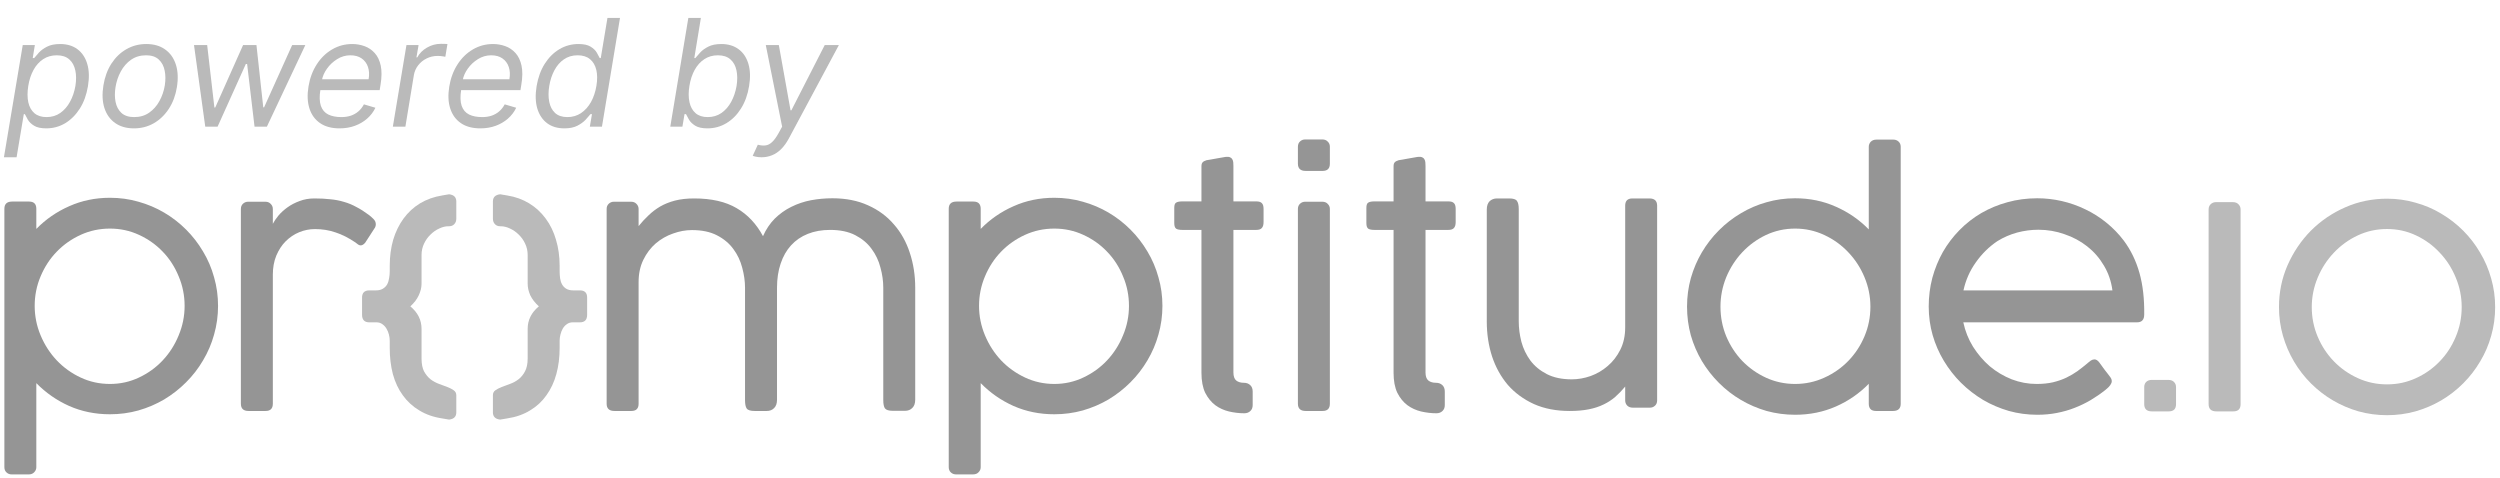
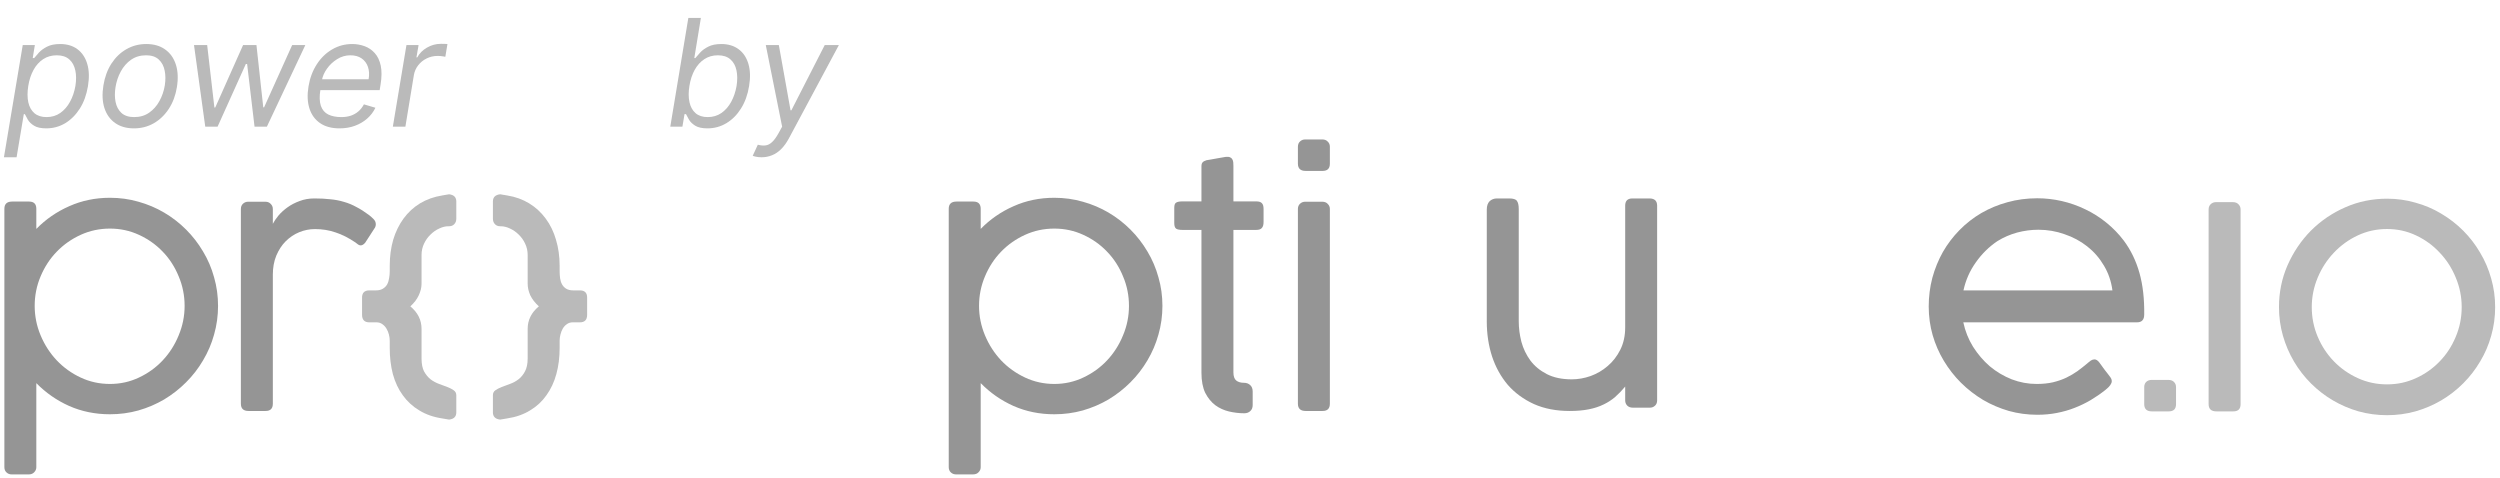
<svg xmlns="http://www.w3.org/2000/svg" width="136" height="26" viewBox="0 0 136 26" fill="none">
  <g opacity="0.7">
    <path d="M14.842 12.175C14.914 12.038 15.016 11.888 15.147 11.727C15.285 11.566 15.449 11.416 15.64 11.279C15.831 11.141 16.049 11.028 16.294 10.938C16.54 10.843 16.808 10.795 17.101 10.795C17.424 10.795 17.714 10.81 17.971 10.84C18.233 10.864 18.481 10.911 18.714 10.983C18.947 11.049 19.172 11.141 19.387 11.261C19.608 11.374 19.838 11.521 20.077 11.7C20.148 11.754 20.226 11.823 20.31 11.906C20.399 11.99 20.444 12.088 20.444 12.202C20.444 12.268 20.429 12.328 20.399 12.381L19.871 13.197C19.787 13.298 19.703 13.349 19.62 13.349C19.572 13.349 19.527 13.334 19.485 13.304C19.443 13.269 19.393 13.23 19.333 13.188C18.962 12.937 18.601 12.755 18.248 12.641C17.902 12.522 17.531 12.462 17.137 12.462C16.838 12.462 16.551 12.519 16.277 12.632C16.002 12.746 15.757 12.91 15.542 13.125C15.332 13.334 15.162 13.594 15.031 13.905C14.905 14.21 14.842 14.556 14.842 14.945V21.962C14.842 22.225 14.711 22.357 14.448 22.357H13.516C13.241 22.357 13.104 22.225 13.104 21.962V11.368C13.104 11.249 13.143 11.153 13.22 11.082C13.298 11.01 13.391 10.974 13.498 10.974H14.43C14.556 10.974 14.654 11.013 14.726 11.091C14.804 11.168 14.842 11.261 14.842 11.368V12.175Z" fill="#686868" />
-     <path d="M34.74 12.301C34.907 12.091 35.087 11.897 35.278 11.718C35.469 11.533 35.681 11.371 35.914 11.234C36.153 11.097 36.422 10.989 36.721 10.911C37.02 10.834 37.366 10.795 37.761 10.795C38.705 10.795 39.475 10.971 40.073 11.324C40.67 11.67 41.148 12.178 41.507 12.847C41.674 12.471 41.889 12.151 42.152 11.888C42.421 11.625 42.72 11.413 43.048 11.252C43.383 11.085 43.739 10.965 44.115 10.893C44.498 10.822 44.886 10.786 45.28 10.786C46.015 10.786 46.663 10.914 47.225 11.171C47.787 11.422 48.256 11.769 48.632 12.211C49.015 12.647 49.301 13.161 49.493 13.752C49.69 14.344 49.788 14.977 49.788 15.653V21.738C49.788 21.941 49.735 22.094 49.627 22.195C49.526 22.297 49.394 22.348 49.233 22.348H48.57C48.349 22.348 48.205 22.303 48.139 22.213C48.08 22.124 48.05 21.974 48.05 21.765V15.653C48.05 15.294 47.999 14.93 47.897 14.559C47.802 14.183 47.64 13.842 47.413 13.537C47.192 13.233 46.897 12.985 46.526 12.793C46.156 12.602 45.702 12.507 45.164 12.507C44.71 12.507 44.303 12.578 43.945 12.722C43.586 12.865 43.282 13.074 43.031 13.349C42.786 13.618 42.597 13.95 42.466 14.344C42.334 14.732 42.269 15.172 42.269 15.662V21.747C42.269 21.95 42.215 22.103 42.108 22.204C42.006 22.306 41.874 22.357 41.713 22.357H41.05C40.829 22.357 40.685 22.312 40.62 22.222C40.56 22.133 40.53 21.983 40.53 21.774V15.662C40.53 15.303 40.479 14.939 40.378 14.568C40.282 14.192 40.121 13.851 39.894 13.546C39.673 13.242 39.377 12.994 39.006 12.803C38.636 12.611 38.182 12.516 37.644 12.516C37.303 12.516 36.96 12.578 36.613 12.704C36.267 12.823 35.953 13.003 35.672 13.242C35.397 13.481 35.173 13.776 35 14.129C34.827 14.482 34.74 14.885 34.74 15.339V21.962C34.74 22.225 34.609 22.357 34.346 22.357H33.423C33.142 22.357 33.001 22.225 33.001 21.962V11.368C33.001 11.249 33.04 11.153 33.118 11.082C33.196 11.01 33.288 10.974 33.396 10.974H34.328C34.453 10.974 34.552 11.013 34.624 11.091C34.701 11.168 34.74 11.261 34.74 11.368V12.301Z" fill="#686868" />
    <path d="M53.35 12.453C53.864 11.927 54.461 11.515 55.142 11.216C55.823 10.911 56.561 10.759 57.356 10.759C57.894 10.759 58.411 10.831 58.907 10.974C59.402 11.111 59.868 11.309 60.305 11.566C60.741 11.823 61.138 12.13 61.497 12.489C61.855 12.847 62.163 13.245 62.42 13.681C62.683 14.117 62.883 14.586 63.02 15.088C63.164 15.584 63.236 16.101 63.236 16.639C63.236 17.176 63.164 17.696 63.02 18.198C62.883 18.694 62.683 19.163 62.42 19.605C62.163 20.041 61.855 20.439 61.497 20.797C61.138 21.156 60.741 21.466 60.305 21.729C59.868 21.986 59.399 22.186 58.898 22.33C58.402 22.467 57.888 22.536 57.356 22.536C56.561 22.536 55.823 22.387 55.142 22.088C54.461 21.783 53.864 21.368 53.35 20.842V25.413C53.35 25.52 53.311 25.613 53.233 25.691C53.161 25.768 53.063 25.807 52.937 25.807H52.005C51.898 25.807 51.805 25.771 51.727 25.7C51.65 25.628 51.611 25.532 51.611 25.413V11.36C51.611 11.097 51.751 10.965 52.032 10.965H52.955C53.218 10.965 53.35 11.097 53.35 11.36V12.453ZM53.26 16.639C53.26 17.194 53.368 17.729 53.583 18.243C53.798 18.757 54.091 19.211 54.461 19.605C54.831 19.994 55.265 20.304 55.761 20.537C56.257 20.77 56.788 20.887 57.356 20.887C57.918 20.887 58.443 20.77 58.933 20.537C59.429 20.304 59.859 19.994 60.224 19.605C60.594 19.211 60.884 18.757 61.093 18.243C61.309 17.729 61.416 17.194 61.416 16.639C61.416 16.077 61.309 15.542 61.093 15.034C60.884 14.52 60.594 14.072 60.224 13.69C59.859 13.307 59.429 13.003 58.933 12.776C58.443 12.549 57.918 12.435 57.356 12.435C56.788 12.435 56.257 12.549 55.761 12.776C55.265 13.003 54.831 13.307 54.461 13.69C54.091 14.072 53.798 14.52 53.583 15.034C53.368 15.542 53.26 16.077 53.26 16.639Z" fill="#686868" />
    <path d="M67.689 22.482C67.414 22.482 67.137 22.449 66.856 22.384C66.581 22.318 66.333 22.204 66.112 22.043C65.891 21.876 65.709 21.652 65.565 21.371C65.428 21.084 65.359 20.72 65.359 20.277V12.507H64.319C64.17 12.507 64.059 12.486 63.988 12.444C63.916 12.396 63.88 12.295 63.88 12.139V11.306C63.88 11.15 63.916 11.055 63.988 11.019C64.059 10.977 64.17 10.956 64.319 10.956H65.359V9.047C65.359 8.946 65.38 8.874 65.422 8.832C65.463 8.784 65.535 8.745 65.637 8.715C65.673 8.704 65.744 8.692 65.852 8.68C65.965 8.662 66.082 8.641 66.201 8.617C66.345 8.593 66.5 8.566 66.668 8.536C66.769 8.524 66.85 8.53 66.909 8.554C66.969 8.578 67.011 8.614 67.035 8.662C67.065 8.71 67.083 8.766 67.089 8.832C67.095 8.892 67.098 8.957 67.098 9.029V10.956H68.344C68.481 10.956 68.58 10.986 68.639 11.046C68.705 11.105 68.738 11.213 68.738 11.368V12.076C68.738 12.232 68.705 12.342 68.639 12.408C68.58 12.474 68.481 12.507 68.344 12.507H67.098V20.259C67.098 20.468 67.148 20.615 67.25 20.699C67.352 20.782 67.492 20.824 67.671 20.824C67.809 20.824 67.922 20.866 68.012 20.95C68.102 21.033 68.146 21.15 68.146 21.299V22.034C68.146 22.172 68.105 22.279 68.021 22.357C67.937 22.44 67.827 22.482 67.689 22.482Z" fill="#686868" />
    <path d="M72.345 21.962C72.345 22.225 72.213 22.357 71.951 22.357H71.027C70.746 22.357 70.606 22.225 70.606 21.962V11.368C70.606 11.249 70.645 11.153 70.723 11.082C70.8 11.01 70.893 10.974 71 10.974H71.933C72.058 10.974 72.157 11.013 72.228 11.091C72.306 11.168 72.345 11.261 72.345 11.368V21.962ZM72.345 8.904C72.345 9.167 72.213 9.298 71.951 9.298H71.027C70.746 9.298 70.606 9.167 70.606 8.904V7.981C70.606 7.861 70.645 7.765 70.723 7.694C70.8 7.622 70.893 7.586 71 7.586H71.933C72.058 7.586 72.157 7.625 72.228 7.703C72.306 7.774 72.345 7.867 72.345 7.981V8.904Z" fill="#686868" />
-     <path d="M78.14 22.482C77.865 22.482 77.587 22.449 77.306 22.384C77.031 22.318 76.784 22.204 76.562 22.043C76.341 21.876 76.159 21.652 76.016 21.371C75.878 21.084 75.81 20.72 75.81 20.277V12.507H74.77C74.621 12.507 74.51 12.486 74.438 12.444C74.367 12.396 74.331 12.295 74.331 12.139V11.306C74.331 11.15 74.367 11.055 74.438 11.019C74.51 10.977 74.621 10.956 74.77 10.956H75.81V9.047C75.81 8.946 75.831 8.874 75.872 8.832C75.914 8.784 75.986 8.745 76.087 8.715C76.123 8.704 76.195 8.692 76.303 8.68C76.416 8.662 76.533 8.641 76.652 8.617C76.796 8.593 76.951 8.566 77.118 8.536C77.22 8.524 77.3 8.53 77.36 8.554C77.42 8.578 77.462 8.614 77.486 8.662C77.516 8.71 77.533 8.766 77.539 8.832C77.545 8.892 77.548 8.957 77.548 9.029V10.956H78.794C78.932 10.956 79.03 10.986 79.09 11.046C79.156 11.105 79.189 11.213 79.189 11.368V12.076C79.189 12.232 79.156 12.342 79.09 12.408C79.03 12.474 78.932 12.507 78.794 12.507H77.548V20.259C77.548 20.468 77.599 20.615 77.701 20.699C77.802 20.782 77.943 20.824 78.122 20.824C78.259 20.824 78.373 20.866 78.463 20.95C78.552 21.033 78.597 21.15 78.597 21.299V22.034C78.597 22.172 78.555 22.279 78.472 22.357C78.388 22.44 78.277 22.482 78.14 22.482Z" fill="#686868" />
    <path d="M88.41 21.03C88.237 21.239 88.054 21.428 87.863 21.595C87.678 21.756 87.466 21.894 87.227 22.007C86.994 22.121 86.728 22.207 86.429 22.267C86.13 22.327 85.784 22.357 85.389 22.357C84.654 22.357 84.006 22.231 83.444 21.98C82.883 21.723 82.411 21.377 82.028 20.941C81.652 20.498 81.365 19.982 81.168 19.39C80.977 18.799 80.881 18.165 80.881 17.49V11.404C80.881 11.201 80.932 11.049 81.034 10.947C81.141 10.846 81.275 10.795 81.437 10.795H82.1C82.321 10.795 82.462 10.84 82.521 10.929C82.587 11.019 82.62 11.168 82.62 11.377V17.49C82.62 17.849 82.668 18.216 82.763 18.592C82.865 18.963 83.026 19.3 83.247 19.605C83.474 19.91 83.773 20.158 84.144 20.349C84.514 20.54 84.968 20.636 85.506 20.636C85.846 20.636 86.187 20.576 86.528 20.457C86.874 20.331 87.185 20.149 87.46 19.91C87.74 19.671 87.968 19.378 88.141 19.032C88.32 18.679 88.41 18.273 88.41 17.813V11.189C88.41 10.926 88.541 10.795 88.804 10.795H89.727C90.008 10.795 90.148 10.926 90.148 11.189V21.783C90.148 21.903 90.11 21.998 90.032 22.07C89.954 22.142 89.862 22.177 89.754 22.177H88.822C88.697 22.177 88.595 22.139 88.517 22.061C88.446 21.983 88.41 21.891 88.41 21.783V21.03Z" fill="#686868" />
-     <path d="M102.055 22.357C101.792 22.357 101.661 22.225 101.661 21.962V20.878C101.147 21.404 100.549 21.816 99.868 22.115C99.187 22.413 98.449 22.563 97.654 22.563C97.123 22.563 96.606 22.494 96.104 22.357C95.608 22.213 95.142 22.013 94.706 21.756C94.269 21.499 93.872 21.192 93.514 20.833C93.155 20.474 92.844 20.077 92.582 19.641C92.325 19.205 92.124 18.739 91.981 18.243C91.844 17.741 91.775 17.221 91.775 16.683C91.775 16.145 91.844 15.629 91.981 15.133C92.124 14.631 92.325 14.162 92.582 13.726C92.844 13.284 93.155 12.883 93.514 12.525C93.872 12.166 94.269 11.858 94.706 11.601C95.142 11.339 95.608 11.138 96.104 11.001C96.6 10.858 97.117 10.786 97.654 10.786C98.449 10.786 99.187 10.938 99.868 11.243C100.549 11.542 101.147 11.954 101.661 12.48V7.989C101.661 7.882 101.697 7.789 101.768 7.712C101.846 7.634 101.948 7.595 102.073 7.595H103.005C103.113 7.595 103.205 7.631 103.283 7.703C103.361 7.774 103.399 7.87 103.399 7.989V21.962C103.399 22.225 103.259 22.357 102.978 22.357H102.055ZM101.75 16.683C101.75 16.128 101.643 15.593 101.428 15.079C101.213 14.565 100.92 14.114 100.549 13.726C100.179 13.331 99.743 13.018 99.241 12.784C98.745 12.552 98.216 12.435 97.654 12.435C97.093 12.435 96.564 12.552 96.068 12.784C95.578 13.018 95.148 13.331 94.777 13.726C94.413 14.114 94.123 14.565 93.908 15.079C93.699 15.593 93.594 16.128 93.594 16.683C93.594 17.251 93.699 17.789 93.908 18.297C94.123 18.805 94.413 19.25 94.777 19.632C95.148 20.014 95.578 20.319 96.068 20.546C96.564 20.773 97.093 20.887 97.654 20.887C98.216 20.887 98.745 20.773 99.241 20.546C99.743 20.319 100.179 20.014 100.549 19.632C100.92 19.25 101.213 18.805 101.428 18.297C101.643 17.789 101.75 17.251 101.75 16.683Z" fill="#686868" />
    <path d="M113.571 19.748C113.625 19.701 113.682 19.656 113.742 19.614C113.807 19.572 113.873 19.551 113.939 19.551C114.028 19.551 114.115 19.605 114.199 19.713C114.318 19.874 114.414 20.006 114.485 20.107C114.563 20.209 114.626 20.289 114.674 20.349C114.721 20.415 114.757 20.463 114.781 20.492C114.811 20.528 114.835 20.567 114.853 20.609C114.871 20.645 114.88 20.687 114.88 20.734C114.88 20.8 114.853 20.872 114.799 20.95C114.751 21.021 114.665 21.108 114.539 21.209C114.282 21.413 114.013 21.598 113.733 21.765C113.458 21.927 113.168 22.067 112.863 22.186C112.558 22.306 112.236 22.398 111.895 22.464C111.561 22.53 111.205 22.563 110.829 22.563C110.297 22.563 109.783 22.494 109.287 22.357C108.791 22.213 108.322 22.013 107.88 21.756C107.444 21.493 107.043 21.183 106.679 20.824C106.32 20.466 106.01 20.068 105.747 19.632C105.484 19.196 105.281 18.73 105.137 18.234C104.994 17.732 104.922 17.212 104.922 16.674C104.922 16.137 104.988 15.617 105.119 15.115C105.257 14.613 105.448 14.144 105.693 13.708C105.944 13.271 106.246 12.874 106.598 12.516C106.951 12.157 107.345 11.849 107.781 11.592C108.224 11.336 108.699 11.138 109.206 11.001C109.72 10.858 110.261 10.786 110.829 10.786C111.277 10.786 111.722 10.837 112.164 10.938C112.606 11.04 113.031 11.189 113.437 11.386C113.843 11.578 114.223 11.817 114.575 12.103C114.934 12.39 115.253 12.719 115.534 13.089C115.917 13.603 116.2 14.189 116.386 14.846C116.571 15.503 116.657 16.259 116.645 17.113C116.645 17.394 116.514 17.535 116.251 17.535H106.804C106.906 18.013 107.082 18.455 107.333 18.861C107.59 19.267 107.895 19.623 108.247 19.928C108.606 20.227 109.003 20.463 109.439 20.636C109.876 20.803 110.327 20.887 110.793 20.887C111.121 20.887 111.417 20.857 111.68 20.797C111.949 20.732 112.191 20.648 112.406 20.546C112.627 20.439 112.83 20.319 113.016 20.188C113.201 20.05 113.38 19.91 113.553 19.767L113.571 19.748ZM108.66 13.116C108.206 13.421 107.814 13.806 107.486 14.272C107.157 14.732 106.933 15.24 106.813 15.796H114.916C114.85 15.3 114.695 14.849 114.45 14.443C114.211 14.036 113.909 13.69 113.544 13.403C113.18 13.116 112.768 12.895 112.308 12.74C111.853 12.578 111.381 12.498 110.891 12.498C110.503 12.498 110.118 12.549 109.735 12.65C109.359 12.752 109 12.907 108.66 13.116Z" fill="#686868" />
    <path d="M1.976 12.453C2.49 11.927 3.088 11.515 3.769 11.216C4.45 10.912 5.188 10.759 5.983 10.759C6.52 10.759 7.037 10.831 7.533 10.974C8.029 11.112 8.495 11.309 8.931 11.566C9.368 11.823 9.765 12.131 10.123 12.489C10.482 12.848 10.79 13.245 11.046 13.681C11.309 14.117 11.51 14.586 11.647 15.088C11.79 15.584 11.862 16.101 11.862 16.639C11.862 17.177 11.79 17.696 11.647 18.198C11.51 18.694 11.309 19.163 11.046 19.605C10.79 20.042 10.482 20.439 10.123 20.797C9.765 21.156 9.368 21.467 8.931 21.73C8.495 21.986 8.026 22.187 7.524 22.33C7.028 22.468 6.514 22.536 5.983 22.536C5.188 22.536 4.45 22.387 3.769 22.088C3.088 21.783 2.49 21.368 1.976 20.842V25.413C1.976 25.521 1.937 25.613 1.86 25.691C1.788 25.769 1.69 25.808 1.564 25.808H0.632C0.524 25.808 0.432 25.772 0.354 25.7C0.276 25.628 0.238 25.533 0.238 25.413V11.36C0.238 11.097 0.378 10.965 0.659 10.965H1.582C1.845 10.965 1.976 11.097 1.976 11.36V12.453ZM1.887 16.639C1.887 17.195 1.994 17.729 2.209 18.243C2.424 18.757 2.717 19.211 3.088 19.605C3.458 19.994 3.891 20.305 4.387 20.538C4.883 20.771 5.415 20.887 5.983 20.887C6.544 20.887 7.07 20.771 7.56 20.538C8.056 20.305 8.486 19.994 8.851 19.605C9.221 19.211 9.511 18.757 9.72 18.243C9.935 17.729 10.043 17.195 10.043 16.639C10.043 16.077 9.935 15.542 9.72 15.034C9.511 14.521 9.221 14.072 8.851 13.69C8.486 13.308 8.056 13.003 7.56 12.776C7.07 12.549 6.544 12.435 5.983 12.435C5.415 12.435 4.883 12.549 4.387 12.776C3.891 13.003 3.458 13.308 3.088 13.69C2.717 14.072 2.424 14.521 2.209 15.034C1.994 15.542 1.887 16.077 1.887 16.639Z" fill="#686868" />
-     <path d="M118.376 21.985C118.376 22.248 118.245 22.379 117.982 22.379H117.059C116.784 22.379 116.646 22.248 116.646 21.985V21.062C116.646 20.942 116.682 20.847 116.754 20.775C116.832 20.703 116.927 20.668 117.041 20.668H117.964C118.095 20.668 118.197 20.706 118.269 20.784C118.34 20.856 118.376 20.948 118.376 21.062V21.985Z" fill="#9C9C9C" />
+     <path d="M118.376 21.985C118.376 22.248 118.245 22.379 117.982 22.379H117.059C116.784 22.379 116.646 22.248 116.646 21.985V21.062C116.646 20.942 116.682 20.847 116.754 20.775C116.832 20.703 116.927 20.668 117.041 20.668H117.964C118.095 20.668 118.197 20.706 118.269 20.784C118.34 20.856 118.376 20.948 118.376 21.062Z" fill="#9C9C9C" />
    <path d="M121.888 21.985C121.888 22.248 121.757 22.379 121.494 22.379H120.571C120.29 22.379 120.149 22.248 120.149 21.985V11.391C120.149 11.272 120.188 11.176 120.266 11.104C120.344 11.033 120.436 10.997 120.544 10.997H121.476C121.601 10.997 121.7 11.036 121.772 11.113C121.849 11.191 121.888 11.284 121.888 11.391V21.985Z" fill="#9C9C9C" />
    <path d="M123.977 16.706C123.977 15.899 124.132 15.141 124.443 14.43C124.759 13.713 125.184 13.085 125.715 12.547C126.253 12.01 126.878 11.585 127.589 11.275C128.3 10.964 129.055 10.809 129.856 10.809C130.388 10.809 130.902 10.88 131.398 11.024C131.9 11.161 132.369 11.361 132.805 11.624C133.241 11.881 133.638 12.189 133.997 12.547C134.355 12.906 134.663 13.306 134.92 13.748C135.183 14.184 135.383 14.654 135.521 15.155C135.664 15.651 135.736 16.168 135.736 16.706C135.736 17.244 135.664 17.764 135.521 18.265C135.383 18.762 135.183 19.227 134.92 19.664C134.663 20.1 134.355 20.497 133.997 20.856C133.638 21.214 133.241 21.522 132.805 21.779C132.369 22.036 131.9 22.236 131.398 22.379C130.902 22.517 130.388 22.586 129.856 22.586C129.324 22.586 128.807 22.517 128.306 22.379C127.81 22.236 127.344 22.036 126.907 21.779C126.471 21.522 126.074 21.214 125.715 20.856C125.357 20.497 125.049 20.1 124.792 19.664C124.535 19.227 124.335 18.762 124.192 18.265C124.048 17.764 123.977 17.244 123.977 16.706ZM125.76 16.706C125.76 17.274 125.868 17.811 126.083 18.319C126.298 18.827 126.591 19.272 126.961 19.655C127.332 20.037 127.765 20.342 128.261 20.569C128.757 20.796 129.288 20.91 129.856 20.91C130.418 20.91 130.944 20.796 131.434 20.569C131.929 20.342 132.36 20.037 132.724 19.655C133.095 19.272 133.384 18.827 133.594 18.319C133.809 17.811 133.916 17.274 133.916 16.706C133.916 16.15 133.809 15.616 133.594 15.102C133.384 14.588 133.095 14.137 132.724 13.748C132.36 13.354 131.929 13.04 131.434 12.807C130.944 12.574 130.418 12.458 129.856 12.458C129.288 12.458 128.757 12.574 128.261 12.807C127.765 13.04 127.332 13.354 126.961 13.748C126.591 14.137 126.298 14.588 126.083 15.102C125.868 15.616 125.76 16.15 125.76 16.706Z" fill="#9C9C9C" />
    <path d="M24.429 10.569C24.692 10.599 24.823 10.73 24.823 10.963V11.895C24.823 12.015 24.787 12.113 24.715 12.191C24.644 12.269 24.548 12.308 24.429 12.308H24.393C24.231 12.308 24.064 12.349 23.891 12.433C23.718 12.511 23.559 12.621 23.416 12.765C23.272 12.902 23.156 13.066 23.066 13.258C22.977 13.449 22.932 13.652 22.932 13.867V15.429C22.932 15.638 22.881 15.85 22.779 16.066C22.684 16.275 22.532 16.475 22.322 16.666C22.729 17.001 22.932 17.41 22.932 17.894V19.51C22.932 19.791 22.977 20.021 23.066 20.2C23.162 20.373 23.278 20.517 23.416 20.63C23.559 20.738 23.712 20.821 23.873 20.881C24.04 20.941 24.193 20.998 24.33 21.051C24.473 21.105 24.59 21.165 24.68 21.231C24.775 21.296 24.823 21.386 24.823 21.5V22.432C24.823 22.665 24.692 22.796 24.429 22.826L24.061 22.763C23.583 22.692 23.165 22.545 22.806 22.324C22.448 22.109 22.149 21.834 21.91 21.5C21.671 21.171 21.492 20.788 21.372 20.352C21.259 19.916 21.202 19.444 21.202 18.936V18.539C21.202 18.426 21.187 18.312 21.157 18.199C21.127 18.079 21.082 17.972 21.023 17.876C20.963 17.774 20.888 17.694 20.799 17.634C20.709 17.568 20.605 17.535 20.485 17.535H20.091C19.828 17.535 19.696 17.398 19.696 17.123V16.191C19.696 15.928 19.828 15.797 20.091 15.797H20.449C20.605 15.797 20.73 15.767 20.826 15.707C20.927 15.647 21.005 15.57 21.059 15.474C21.112 15.378 21.148 15.268 21.166 15.142C21.19 15.017 21.202 14.888 21.202 14.757V14.459C21.202 13.951 21.265 13.479 21.39 13.043C21.522 12.606 21.71 12.221 21.955 11.886C22.2 11.552 22.499 11.277 22.851 11.062C23.21 10.847 23.613 10.703 24.061 10.632L24.429 10.569Z" fill="#9C9C9C" />
    <path d="M27.584 10.632C28.033 10.703 28.433 10.847 28.785 11.062C29.138 11.277 29.437 11.552 29.682 11.886C29.933 12.221 30.121 12.606 30.246 13.043C30.378 13.479 30.444 13.951 30.444 14.459V14.757C30.444 14.888 30.453 15.017 30.47 15.142C30.488 15.268 30.524 15.378 30.578 15.474C30.632 15.57 30.706 15.647 30.802 15.707C30.904 15.767 31.032 15.797 31.187 15.797H31.546C31.809 15.797 31.94 15.928 31.94 16.191V17.123C31.94 17.398 31.809 17.535 31.546 17.535H31.152C31.032 17.535 30.927 17.568 30.838 17.634C30.748 17.694 30.674 17.774 30.614 17.876C30.56 17.972 30.518 18.079 30.488 18.199C30.459 18.312 30.444 18.426 30.444 18.539V18.936C30.444 19.444 30.384 19.916 30.264 20.352C30.145 20.788 29.965 21.171 29.727 21.5C29.494 21.834 29.198 22.109 28.839 22.324C28.481 22.545 28.062 22.692 27.584 22.763L27.208 22.826C26.945 22.796 26.814 22.665 26.814 22.432V21.5C26.814 21.386 26.858 21.296 26.948 21.231C27.044 21.165 27.16 21.105 27.298 21.051C27.441 20.998 27.593 20.941 27.755 20.881C27.922 20.821 28.074 20.738 28.212 20.63C28.355 20.517 28.472 20.373 28.561 20.2C28.657 20.021 28.705 19.791 28.705 19.51V17.894C28.705 17.41 28.908 17.001 29.314 16.666C29.105 16.475 28.95 16.275 28.848 16.066C28.753 15.85 28.705 15.638 28.705 15.429V13.867C28.705 13.652 28.66 13.449 28.57 13.258C28.481 13.066 28.364 12.902 28.221 12.765C28.077 12.621 27.919 12.511 27.746 12.433C27.573 12.349 27.405 12.308 27.244 12.308H27.208C27.088 12.308 26.993 12.269 26.921 12.191C26.849 12.113 26.814 12.015 26.814 11.895V10.963C26.814 10.73 26.945 10.599 27.208 10.569L27.584 10.632Z" fill="#9C9C9C" />
    <path d="M0.214 8.555L1.237 2.453H1.896L1.78 3.158H1.861C1.923 3.081 2.008 2.983 2.115 2.863C2.225 2.742 2.373 2.634 2.557 2.54C2.744 2.443 2.982 2.395 3.271 2.395C3.645 2.395 3.958 2.488 4.21 2.675C4.462 2.862 4.64 3.127 4.744 3.47C4.848 3.813 4.862 4.217 4.785 4.683C4.708 5.153 4.561 5.561 4.343 5.905C4.125 6.248 3.859 6.514 3.546 6.703C3.232 6.89 2.89 6.983 2.52 6.983C2.235 6.983 2.014 6.936 1.858 6.841C1.702 6.745 1.589 6.636 1.517 6.515C1.446 6.392 1.391 6.29 1.353 6.209H1.295L0.902 8.555H0.214ZM1.538 4.672C1.484 5.007 1.484 5.302 1.538 5.559C1.593 5.813 1.704 6.012 1.87 6.157C2.037 6.299 2.258 6.37 2.531 6.37C2.816 6.37 3.066 6.295 3.28 6.145C3.495 5.993 3.673 5.789 3.811 5.533C3.952 5.275 4.049 4.988 4.103 4.672C4.153 4.36 4.151 4.078 4.097 3.828C4.043 3.576 3.934 3.376 3.768 3.23C3.602 3.082 3.375 3.008 3.086 3.008C2.809 3.008 2.563 3.078 2.349 3.218C2.138 3.357 1.962 3.552 1.824 3.802C1.687 4.051 1.591 4.34 1.538 4.672Z" fill="#9C9C9C" />
    <path d="M7.289 6.983C6.881 6.983 6.539 6.886 6.263 6.691C5.988 6.497 5.793 6.224 5.68 5.874C5.568 5.523 5.55 5.115 5.625 4.649C5.698 4.194 5.844 3.798 6.061 3.461C6.281 3.122 6.553 2.86 6.879 2.675C7.206 2.488 7.566 2.395 7.959 2.395C8.368 2.395 8.709 2.493 8.982 2.69C9.258 2.884 9.452 3.158 9.566 3.51C9.679 3.861 9.699 4.271 9.623 4.741C9.55 5.192 9.403 5.586 9.181 5.923C8.962 6.258 8.689 6.519 8.364 6.706C8.04 6.891 7.682 6.983 7.289 6.983ZM7.301 6.37C7.613 6.37 7.883 6.291 8.112 6.131C8.344 5.971 8.53 5.76 8.673 5.498C8.817 5.236 8.915 4.953 8.965 4.649C9.011 4.36 9.009 4.091 8.959 3.843C8.909 3.592 8.802 3.391 8.638 3.239C8.475 3.085 8.244 3.008 7.948 3.008C7.636 3.008 7.363 3.088 7.13 3.25C6.899 3.412 6.712 3.625 6.57 3.889C6.427 4.153 6.332 4.437 6.284 4.741C6.237 5.03 6.238 5.299 6.287 5.547C6.337 5.794 6.444 5.993 6.607 6.145C6.773 6.295 7.004 6.37 7.301 6.37Z" fill="#9C9C9C" />
    <path d="M11.166 6.891L10.554 2.453H11.27L11.663 5.85H11.709L13.223 2.453H13.951L14.321 5.839H14.367L15.893 2.453H16.609L14.518 6.891H13.847L13.443 3.481H13.373L11.836 6.891H11.166Z" fill="#9C9C9C" />
    <path d="M18.469 6.983C18.044 6.983 17.692 6.889 17.415 6.7C17.137 6.509 16.944 6.243 16.834 5.902C16.724 5.56 16.707 5.161 16.782 4.706C16.857 4.252 17.006 3.851 17.23 3.504C17.453 3.156 17.732 2.884 18.065 2.69C18.398 2.493 18.764 2.395 19.163 2.395C19.394 2.395 19.616 2.434 19.83 2.511C20.044 2.588 20.229 2.713 20.385 2.886C20.541 3.058 20.649 3.285 20.711 3.568C20.773 3.851 20.769 4.2 20.7 4.614L20.653 4.903H17.233L17.325 4.313H20.052C20.097 4.063 20.085 3.84 20.018 3.643C19.952 3.447 19.838 3.292 19.674 3.178C19.512 3.064 19.307 3.008 19.059 3.008C18.802 3.008 18.564 3.077 18.342 3.216C18.121 3.352 17.936 3.526 17.787 3.736C17.639 3.944 17.547 4.155 17.51 4.371L17.429 4.88C17.371 5.248 17.38 5.54 17.455 5.758C17.532 5.976 17.666 6.133 17.857 6.229C18.047 6.323 18.286 6.37 18.573 6.37C18.756 6.37 18.925 6.345 19.079 6.295C19.233 6.243 19.371 6.166 19.492 6.064C19.613 5.96 19.715 5.831 19.798 5.677L20.422 5.862C20.316 6.085 20.167 6.282 19.974 6.451C19.784 6.619 19.56 6.75 19.304 6.844C19.05 6.937 18.772 6.983 18.469 6.983Z" fill="#9C9C9C" />
    <path d="M21.371 6.891L22.111 2.453H22.77L22.654 3.123H22.7C22.816 2.904 22.992 2.725 23.229 2.589C23.466 2.452 23.717 2.384 23.983 2.384C24.035 2.384 24.098 2.384 24.171 2.386C24.244 2.386 24.301 2.389 24.341 2.395L24.226 3.088C24.203 3.083 24.151 3.074 24.07 3.062C23.989 3.049 23.902 3.042 23.81 3.042C23.594 3.042 23.395 3.087 23.212 3.178C23.029 3.267 22.875 3.39 22.752 3.548C22.629 3.704 22.55 3.882 22.515 4.082L22.053 6.891H21.371Z" fill="#9C9C9C" />
-     <path d="M26.128 6.983C25.703 6.983 25.351 6.889 25.074 6.7C24.796 6.509 24.603 6.243 24.493 5.902C24.383 5.56 24.366 5.161 24.441 4.706C24.516 4.252 24.665 3.851 24.889 3.504C25.112 3.156 25.39 2.884 25.724 2.69C26.057 2.493 26.423 2.395 26.822 2.395C27.053 2.395 27.275 2.434 27.489 2.511C27.703 2.588 27.888 2.713 28.044 2.886C28.2 3.058 28.308 3.285 28.37 3.568C28.432 3.851 28.428 4.2 28.359 4.614L28.312 4.903H24.892L24.984 4.313H27.711C27.756 4.063 27.744 3.84 27.677 3.643C27.611 3.447 27.497 3.292 27.333 3.178C27.171 3.064 26.966 3.008 26.718 3.008C26.461 3.008 26.223 3.077 26.001 3.216C25.78 3.352 25.595 3.526 25.446 3.736C25.298 3.944 25.206 4.155 25.169 4.371L25.088 4.88C25.03 5.248 25.039 5.54 25.114 5.758C25.191 5.976 25.325 6.133 25.516 6.229C25.706 6.323 25.945 6.37 26.232 6.37C26.415 6.37 26.584 6.345 26.738 6.295C26.892 6.243 27.03 6.166 27.151 6.064C27.272 5.96 27.374 5.831 27.457 5.677L28.081 5.862C27.975 6.085 27.826 6.282 27.633 6.451C27.443 6.619 27.219 6.75 26.963 6.844C26.709 6.937 26.431 6.983 26.128 6.983Z" fill="#9C9C9C" />
-     <path d="M30.7 6.983C30.328 6.983 30.016 6.89 29.764 6.703C29.512 6.514 29.334 6.248 29.23 5.905C29.128 5.561 29.115 5.153 29.192 4.683C29.271 4.217 29.418 3.813 29.634 3.47C29.852 3.127 30.119 2.862 30.434 2.675C30.75 2.488 31.095 2.395 31.469 2.395C31.758 2.395 31.978 2.443 32.13 2.54C32.284 2.634 32.396 2.742 32.465 2.863C32.535 2.983 32.588 3.081 32.624 3.158H32.682L33.046 0.974H33.728L32.746 6.891H32.087L32.203 6.209H32.122C32.058 6.29 31.97 6.392 31.856 6.515C31.742 6.636 31.592 6.745 31.405 6.841C31.22 6.936 30.985 6.983 30.7 6.983ZM30.868 6.37C31.141 6.37 31.386 6.299 31.602 6.157C31.819 6.012 32 5.813 32.145 5.559C32.289 5.302 32.389 5.007 32.445 4.672C32.501 4.34 32.499 4.051 32.439 3.802C32.38 3.552 32.265 3.357 32.096 3.218C31.926 3.078 31.702 3.008 31.422 3.008C31.136 3.008 30.886 3.082 30.674 3.23C30.462 3.376 30.29 3.576 30.157 3.828C30.024 4.078 29.932 4.36 29.88 4.672C29.828 4.988 29.827 5.275 29.877 5.533C29.927 5.789 30.033 5.993 30.195 6.145C30.358 6.295 30.583 6.37 30.868 6.37Z" fill="#9C9C9C" />
    <path d="M36.464 6.891L37.446 0.974H38.128L37.77 3.158H37.828C37.889 3.081 37.975 2.983 38.085 2.863C38.194 2.742 38.342 2.634 38.527 2.54C38.712 2.443 38.949 2.395 39.237 2.395C39.611 2.395 39.924 2.488 40.176 2.675C40.431 2.862 40.609 3.127 40.711 3.47C40.815 3.813 40.828 4.217 40.751 4.683C40.674 5.153 40.527 5.561 40.309 5.905C40.094 6.248 39.828 6.514 39.512 6.703C39.198 6.89 38.856 6.983 38.486 6.983C38.201 6.983 37.981 6.936 37.825 6.841C37.671 6.745 37.557 6.636 37.484 6.515C37.413 6.392 37.358 6.29 37.319 6.209H37.238L37.123 6.891H36.464ZM37.504 4.672C37.45 5.007 37.451 5.302 37.507 5.559C37.563 5.813 37.673 6.012 37.839 6.157C38.005 6.299 38.224 6.37 38.498 6.37C38.783 6.37 39.033 6.295 39.249 6.145C39.465 5.993 39.642 5.789 39.781 5.533C39.919 5.275 40.016 4.988 40.07 4.672C40.12 4.36 40.118 4.078 40.064 3.828C40.012 3.576 39.902 3.376 39.734 3.23C39.569 3.082 39.342 3.008 39.053 3.008C38.775 3.008 38.53 3.078 38.316 3.218C38.104 3.357 37.929 3.552 37.79 3.802C37.653 4.051 37.558 4.34 37.504 4.672Z" fill="#9C9C9C" />
    <path d="M41.433 8.555C41.318 8.555 41.216 8.545 41.127 8.526C41.04 8.508 40.981 8.491 40.948 8.474L41.225 7.873C41.383 7.915 41.524 7.928 41.647 7.91C41.772 7.895 41.891 7.834 42.002 7.728C42.116 7.624 42.234 7.461 42.358 7.237L42.548 6.891L41.659 2.453H42.369L43.005 6.001H43.051L44.865 2.453H45.634L42.913 7.532C42.785 7.769 42.646 7.962 42.493 8.113C42.341 8.263 42.177 8.374 41.999 8.445C41.822 8.518 41.633 8.555 41.433 8.555Z" fill="#9C9C9C" />
  </g>
</svg>